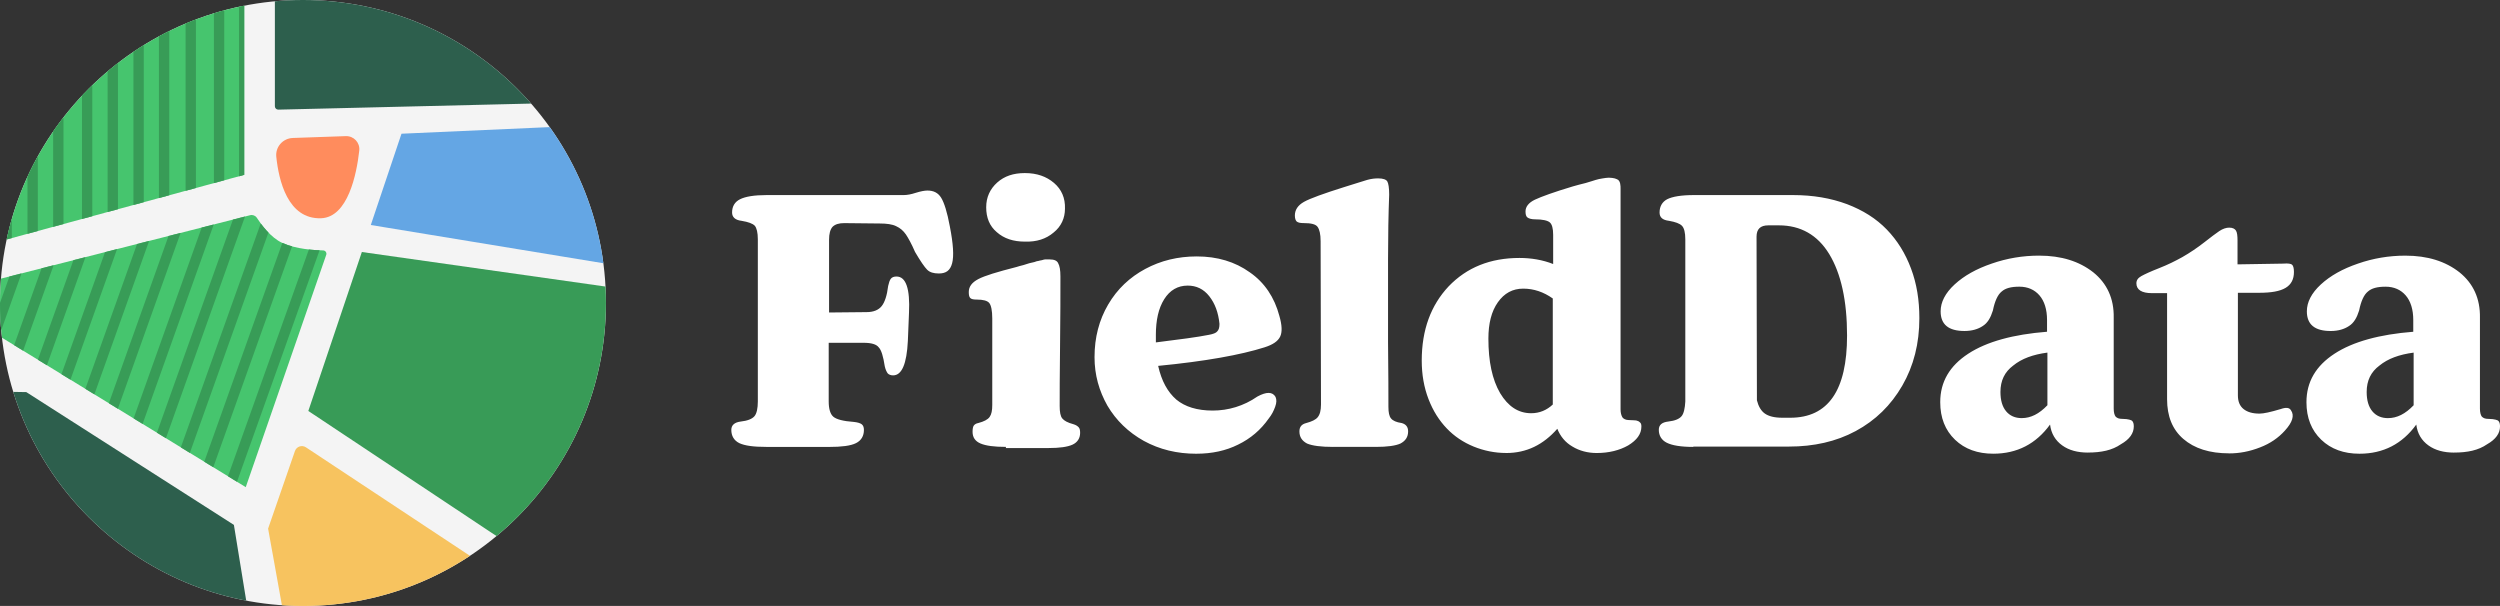
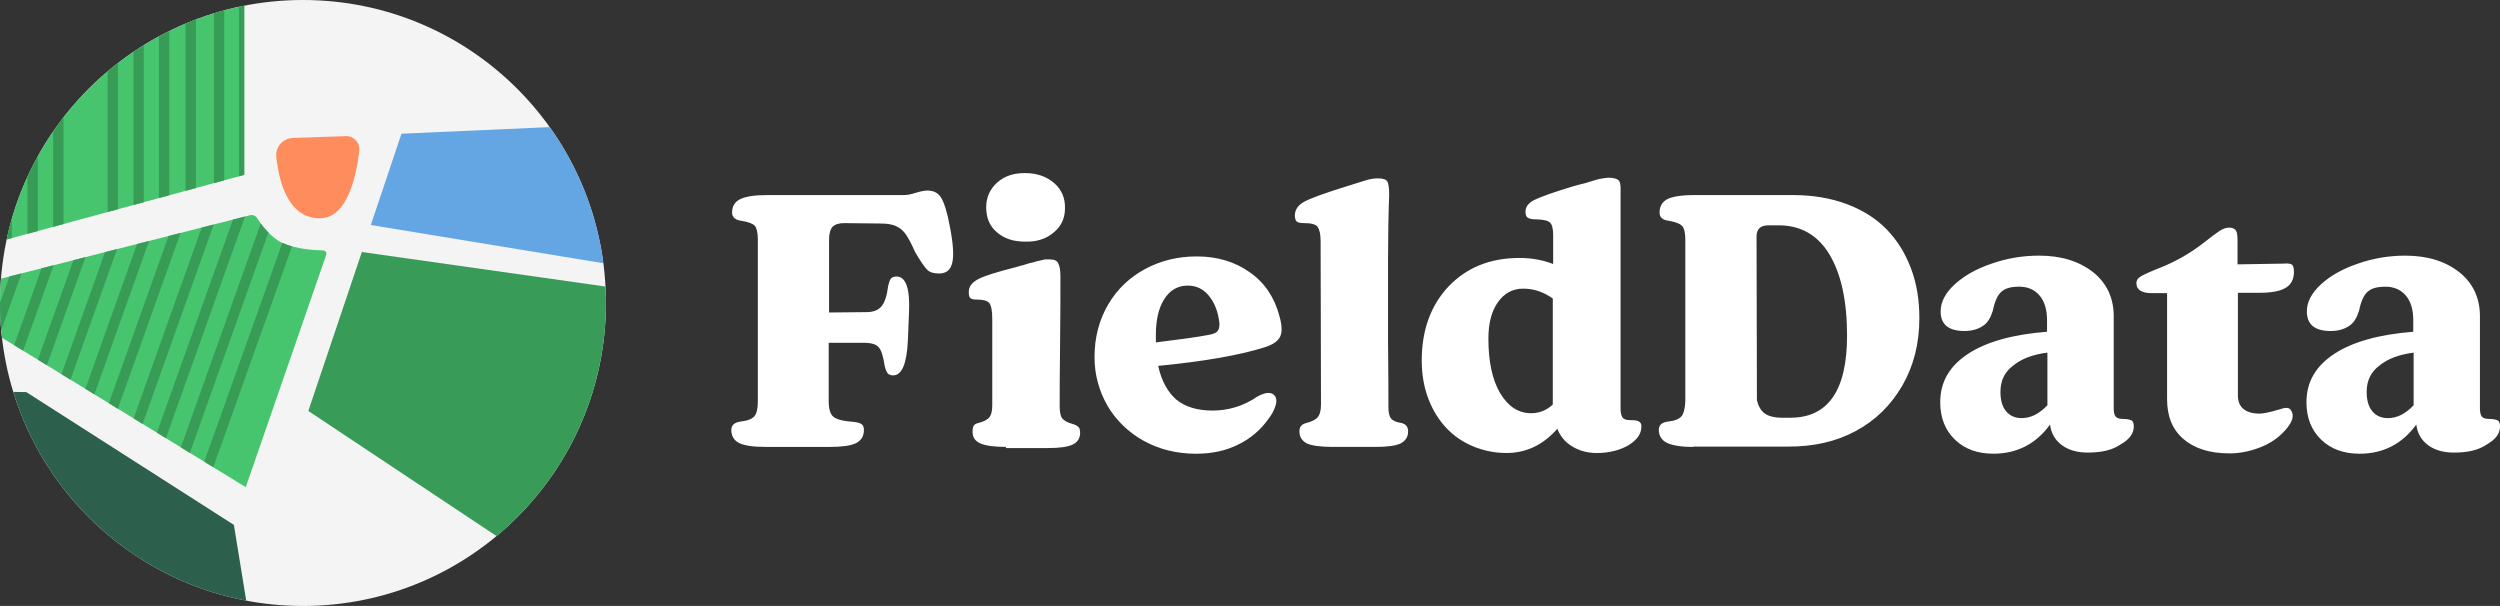
<svg xmlns="http://www.w3.org/2000/svg" id="Capa_2" data-name="Capa 2" viewBox="0 0 1732.05 419.82">
  <rect x="0" y="0" width="1732.05" height="419.82" fill="#333333" stroke="none" />
  <defs>
    <style>
      .cls-1 {
        fill: #f4f4f4;
      }

      .cls-2 {
        fill: #fff;
      }

      .cls-3 {
        fill: #389c57;
      }

      .cls-4 {
        fill: #daab52;
      }

      .cls-5 {
        clip-path: url(#clippath-2);
      }

      .cls-6 {
        fill: #ff8c5d;
      }

      .cls-7 {
        fill: #f7c35f;
      }

      .cls-8 {
        clip-path: url(#clippath-1);
      }

      .cls-9 {
        clip-path: url(#clippath-4);
      }

      .cls-10 {
        fill: #389b57;
      }

      .cls-11 {
        fill: #2d5f4d;
      }

      .cls-12 {
        fill: #64a6e4;
      }

      .cls-13 {
        clip-path: url(#clippath-3);
      }

      .cls-13, .cls-14 {
        fill: none;
      }

      .cls-15 {
        clip-path: url(#clippath);
      }

      .cls-16 {
        fill: #46c56e;
      }
    </style>
    <clipPath id="clippath">
      <circle class="cls-14" cx="209.91" cy="209.91" r="209.91" />
    </clipPath>
    <clipPath id="clippath-1">
      <polygon class="cls-14" points="169.21 121.15 -19.08 172.36 -14.47 13.54 169.21 -23.09 169.21 121.15" />
    </clipPath>
    <clipPath id="clippath-2">
      <path class="cls-14" d="m-1.54,193.6l174.84-44.5c1.78-.45,3.65.26,4.64,1.8,2.92,4.53,9.6,13.76,17.68,17.41,9.58,4.33,22.39,5.09,28.27,5.19,1.57.03,2.64,1.59,2.13,3.07l-55.76,160.94L-12.93,225.21l11.39-31.61Z" />
    </clipPath>
    <clipPath id="clippath-3">
      <path class="cls-14" d="m185.74,366.24l18.61-53.76c1.08-3.13,4.83-4.4,7.6-2.57l135.14,89.4-150.26,28.41-11.08-61.47h-.01Z" />
    </clipPath>
    <clipPath id="clippath-4">
      <path class="cls-13" d="m185.74,366.24l18.61-53.76c1.08-3.13,4.83-4.4,7.6-2.57l135.14,89.4-150.26,28.41-11.08-61.47h-.01Z" />
    </clipPath>
  </defs>
  <g id="Capa_2-2" data-name="Capa 2">
    <g id="Capa_1-2" data-name="Capa 1-2">
      <g>
        <path class="cls-2" d="m530.81,309.62c-8.66,0-14.69-.79-18.63-2.62-3.67-1.84-5.51-4.99-5.51-9.18,0-3.15,2.1-5.25,6.56-5.77,4.72-.52,7.87-1.84,9.45-3.67s2.36-5.51,2.36-10.23v-112.3c0-4.72-.79-7.87-2.1-9.45-1.57-1.57-4.46-2.62-9.18-3.41-4.46-.52-6.56-2.62-6.56-5.77,0-4.2,1.84-7.35,5.51-9.18,3.67-1.84,9.71-2.89,18.37-2.89h94.99c2.36,0,5.25-.52,8.4-1.57,3.41-1.05,6.03-1.57,8.13-1.57,4.2,0,7.35,1.57,9.45,4.99,2.1,3.41,4.2,9.97,6.03,19.94,2.36,12.07,2.89,20.47,1.57,25.45s-4.2,7.08-9.18,7.08c-3.67,0-6.3-.79-8.13-2.62s-4.72-6.03-8.4-12.33c-2.36-5.51-4.72-9.71-6.3-12.07-1.84-2.62-3.94-4.46-6.82-5.77-2.62-1.31-6.56-1.84-11.28-1.84l-24.66-.26c-3.67,0-6.3.79-8.13,2.62-1.57,1.84-2.36,4.72-2.36,8.92v50.38l25.98-.26c4.99,0,8.4-1.57,10.5-4.2s3.67-7.35,4.46-13.91c.52-2.36,1.05-3.94,1.84-4.99s2.1-1.57,3.94-1.57c6.56,0,9.45,8.4,8.66,25.19l-.79,19.42c-.79,16.01-4.2,23.88-10.23,23.88-1.57,0-2.89-.52-3.67-1.31-.79-1.05-1.57-2.62-2.1-4.99-1.05-6.82-2.36-11.28-4.2-13.12-1.57-2.1-4.99-3.15-10.5-3.15h-24.14v40.67c0,4.99,1.05,8.66,3.15,10.5s6.82,3.15,14.43,3.67c2.36.26,4.2.79,5.25,1.57s1.57,2.1,1.57,3.94c0,4.2-1.84,7.35-5.51,9.18-3.67,1.84-9.97,2.62-18.63,2.62h-43.56l-.03-.02Zm166.09,0c-8.13,0-13.91-.79-17.58-2.36-3.67-1.57-5.51-4.2-5.51-8.13,0-1.84.26-3.41.79-4.2.52-.79,1.57-1.57,3.15-1.84,3.94-1.05,6.56-2.36,7.87-4.2,1.31-1.84,1.84-4.46,1.84-8.4v-59.82c0-5.51-.79-9.18-2.1-10.76s-4.2-2.36-8.66-2.36c-2.1,0-3.67-.26-4.46-1.05-.79-.79-1.05-2.1-1.05-4.2,0-3.67,2.1-6.56,6.56-8.92s13.12-4.99,26.5-8.4c1.31-.52,2.89-.79,4.72-1.31,1.84-.52,3.41-1.05,4.2-1.31,1.05-.26,2.1-.52,3.41-.79,1.31-.52,2.36-.79,2.89-.79.52-.26,1.31-.26,2.36-.52s1.57-.52,2.1-.52h3.41c2.89,0,4.99.79,5.77,2.62,1.05,1.84,1.57,4.72,1.57,9.18,0,12.07,0,28.08-.26,48.54-.26,20.2-.26,33.85-.26,41.2,0,4.2.52,7.08,1.84,8.66,1.31,1.57,3.67,2.89,7.61,3.94,1.84.52,2.89,1.31,3.67,2.1s1.05,2.1,1.05,3.94c0,3.67-1.84,6.56-5.25,8.13s-8.92,2.36-16.53,2.36h-29.65v-.79h0Zm-13.64-166.09c0-6.82,2.62-12.59,7.61-17.06s11.28-6.56,19.15-6.56c8.4,0,14.96,2.36,20.2,6.82s7.87,10.5,7.61,17.84c0,6.56-2.62,12.33-7.87,16.53-5.25,4.46-11.81,6.56-19.94,6.3-7.87,0-14.43-2.1-19.42-6.56-4.99-4.2-7.35-9.97-7.35-17.32h0Zm145.63,170.83c-13.38,0-25.45-2.89-36.47-8.92-10.76-6.03-19.15-14.17-25.19-24.4-5.77-10.23-8.92-21.25-8.92-33.59,0-13.64,3.15-25.71,9.45-36.47,6.3-10.76,14.96-18.89,25.71-24.66,10.76-5.77,22.57-8.66,35.69-8.66,14.17,0,26.5,3.67,36.73,11.02,10.23,7.08,17.06,17.32,20.47,30.17,1.84,6.3,2.1,11.28.52,14.43-1.57,3.15-4.99,5.51-10.76,7.35-16.53,5.25-41.2,9.71-73.73,12.86,2.36,10.5,6.56,18.1,12.59,23.35,6.03,4.99,14.43,7.61,25.19,7.61s21.52-3.15,30.96-9.71c6.3-3.41,10.5-3.41,12.59.26.79,1.84.79,3.94-.26,6.82-1.05,2.89-2.36,5.51-4.46,8.13-5.51,7.87-12.59,13.91-21.25,18.1-8.4,4.2-18.1,6.3-28.86,6.3h0Zm-28.08-82.12v4.99c16.79-2.1,28.86-3.67,36.73-5.25,2.89-.52,4.99-1.31,5.77-2.36,1.05-1.05,1.57-2.62,1.57-5.25-.79-7.87-3.15-14.17-7.08-19.15-3.94-4.99-8.92-7.35-14.96-7.35-6.82,0-12.33,3.15-16.27,9.45s-5.77,14.43-5.77,24.93h.01Zm122.8,77.39c-8.4,0-14.43-.79-18.1-2.36-3.41-1.84-5.25-4.46-5.25-8.4,0-3.15,1.57-4.99,4.72-5.77,3.94-1.05,6.56-2.36,7.87-3.94,1.57-1.84,2.36-4.72,2.36-8.92l-.26-113.09c0-4.99-.79-8.13-2.1-9.97s-4.46-2.62-9.71-2.62c-2.1,0-3.67-.26-4.72-1.05-.79-.79-1.31-2.1-1.31-4.2,0-3.94,2.1-7.08,6.3-9.45,4.2-2.36,13.64-5.77,27.81-10.23,7.87-2.36,13.12-4.2,16.01-4.99s5.25-1.05,7.61-1.05c3.41,0,5.51.79,6.3,2.1s1.31,4.46,1.31,9.18c-.52,13.64-.79,28.6-.79,44.61v57.46c.26,22.04.26,37,.26,44.87,0,3.94.52,6.56,1.84,8.13s3.67,2.62,7.35,3.15c2.89.79,4.46,2.62,4.46,5.77,0,3.94-1.84,6.56-5.25,8.4-3.41,1.57-9.18,2.36-17.06,2.36h-29.65Zm119.91,4.21c-7.87,0-15.48-1.57-22.57-4.46-7.08-2.89-13.38-7.08-18.63-12.59s-9.45-12.07-12.59-20.2c-3.15-8.13-4.72-17.06-4.72-26.76,0-21.25,6.3-38.31,18.63-51.43,12.59-13.12,28.86-19.68,49.07-19.68,8.13,0,16.01,1.31,23.35,4.2v-20.2c0-4.46-.79-7.35-2.36-8.66s-4.99-2.1-10.23-2.1c-2.36,0-4.2-.52-5.25-1.31s-1.31-2.36-1.31-4.2c0-3.15,2.1-6.03,6.56-8.13,4.46-2.1,13.12-5.25,26.24-9.18,2.62-.79,5.77-1.57,8.92-2.36,3.15-1.05,5.51-1.57,6.82-2.1,1.57-.52,3.15-.79,4.72-1.05s3.15-.52,4.46-.52c1.84,0,3.15.26,4.2.52s1.84.79,2.36,1.05c.52.52,1.05,1.31,1.31,2.62.26,1.31.26,2.36.26,3.41v152.97c0,2.36.52,4.2,1.31,5.51.79,1.05,2.36,1.84,4.46,1.84,2.36,0,3.94.26,4.99.26,1.05.26,1.84.52,2.62,1.31.79.52,1.05,1.57,1.05,2.89,0,5.25-3.15,9.45-9.18,13.12-6.03,3.41-13.38,5.25-21.78,5.25-6.3,0-12.07-1.57-16.79-4.46-4.99-2.89-8.4-7.08-10.5-12.33-9.71,11.02-21.25,16.79-35.42,16.79v-.02Zm-12.33-79.24c0,15.74,2.62,28.34,8.13,37.78,5.51,9.18,12.59,13.91,21.52,13.91,5.77,0,10.76-2.1,14.96-6.03v-73.47c-6.3-4.46-13.12-6.82-20.47-6.82s-13.12,3.15-17.58,9.45-6.56,14.69-6.56,25.19h0Zm141.95,75.03c-8.66,0-14.69-1.05-18.37-2.89-3.67-1.84-5.51-4.99-5.51-8.92,0-3.41,2.1-5.25,6.56-5.77,4.72-.52,7.61-1.84,9.18-3.67s2.36-5.51,2.62-10.23v-112.3c0-4.72-.79-7.87-2.36-9.45-1.57-1.57-4.46-2.62-8.92-3.41-4.46-.52-6.56-2.36-6.56-5.77,0-4.2,1.84-7.35,5.25-9.18,3.67-1.84,9.71-2.89,18.63-2.89h68.48c13.91,0,26.24,2.1,37.52,6.3,11.02,4.2,20.2,9.97,27.55,17.58,7.35,7.61,12.86,16.53,16.79,27.03,3.94,10.5,5.77,21.78,5.77,34.37,0,17.58-3.94,33.06-11.81,46.71-7.87,13.64-18.63,24.14-32.27,31.49s-29.13,10.76-46.18,10.76h-66.38v.26-.02Zm43.83-145.63l.26,113.35c1.05,4.2,2.89,7.35,5.51,9.18,2.62,1.84,6.56,2.89,12.07,2.89h5.51c26.24,0,39.36-18.89,39.36-56.94,0-24.14-4.2-43.03-12.33-56.41s-19.94-19.94-34.9-19.94h-7.35c-5.51,0-8.13,2.62-8.13,7.87Zm229.59,149.56c-7.08,0-13.12-1.57-17.84-4.99-4.72-3.41-7.61-8.13-8.4-14.43-9.71,13.38-22.83,20.2-39.36,20.2-10.76,0-19.68-3.15-26.5-9.71s-10.23-15.22-10.23-25.98c0-14.17,6.56-25.19,19.42-33.59s31.22-13.38,54.58-15.22v-8.13c0-7.35-1.84-13.12-5.25-17.06s-8.13-6.03-13.91-6.03-9.71,1.05-12.33,3.41c-2.62,2.1-4.72,6.56-6.03,13.12-1.57,4.99-3.67,8.66-7.08,10.76-3.15,2.1-7.35,3.41-12.59,3.41-11.02,0-16.53-4.46-16.53-13.64,0-6.3,3.15-12.59,9.71-18.63,6.56-6.03,14.96-10.76,25.71-14.43,10.5-3.67,21.52-5.51,32.8-5.51,15.48,0,27.81,3.94,37.52,11.55,9.45,7.61,14.43,18.1,14.17,31.49v62.97c0,2.62.52,4.46,1.31,5.51,1.05,1.05,2.36,1.57,4.46,1.57,2.36,0,3.94.26,4.99.52,1.05.26,1.84.52,2.36,1.31s.79,1.84.79,3.41c0,4.72-2.89,8.92-8.92,12.33-6.04,4.2-13.64,5.77-22.83,5.77l-.02.02Zm-60.61-41.98c0,5.77,1.31,10.23,3.94,13.38,2.62,3.15,6.3,4.72,10.76,4.72,6.3,0,12.07-2.89,17.84-8.92v-36.47c-9.97,1.31-17.84,4.2-23.62,8.92-6.03,4.46-8.92,10.5-8.92,18.37h0Zm158.48,42.51c-13.64,0-24.14-3.41-31.75-9.97s-11.28-15.74-11.28-27.55v-73.47h-10.5c-7.08,0-10.76-2.36-10.76-6.82,0-2.1,1.05-3.67,3.41-4.99,2.36-1.31,6.3-3.15,12.33-5.51s11.28-4.99,16.01-7.61c5.51-3.15,10.5-6.56,15.22-10.23s8.13-6.3,10.5-7.87,4.72-2.36,6.82-2.36c2.36,0,3.94.79,4.72,2.1.79,1.31,1.05,3.67,1.05,6.82v16.53l31.75-.52c3.15-.26,5.25,0,6.03.79.79.52,1.31,2.36,1.31,4.99,0,4.99-1.84,8.66-5.77,11.02-3.94,2.36-9.97,3.41-18.37,3.41h-14.69v71.11c0,4.2,1.31,7.35,3.94,9.45,2.62,2.1,6.3,3.15,11.02,3.15,2.89,0,7.61-1.05,14.69-3.15,3.67-1.31,6.03-1.05,7.08.79,2.62,3.67,1.05,8.4-4.2,14.17-4.46,4.99-10.23,8.92-17.06,11.55-7.35,2.89-14.43,4.2-21.52,4.2l.02-.03Zm155.86-.52c-7.08,0-13.12-1.57-17.84-4.99-4.72-3.41-7.61-8.13-8.4-14.43-9.71,13.38-22.83,20.2-39.36,20.2-10.76,0-19.68-3.15-26.5-9.71s-10.23-15.22-10.23-25.98c0-14.17,6.56-25.19,19.42-33.59s31.22-13.38,54.58-15.22v-8.13c0-7.35-1.84-13.12-5.25-17.06s-8.13-6.03-13.91-6.03-9.71,1.05-12.33,3.41c-2.62,2.1-4.72,6.56-6.03,13.12-1.57,4.99-3.67,8.66-7.08,10.76-3.15,2.1-7.35,3.41-12.59,3.41-11.02,0-16.53-4.46-16.53-13.64,0-6.3,3.15-12.59,9.71-18.63,6.56-6.03,14.96-10.76,25.71-14.43,10.5-3.67,21.52-5.51,32.8-5.51,15.48,0,27.81,3.94,37.52,11.55,9.45,7.61,14.43,18.1,14.17,31.49v62.97c0,2.62.52,4.46,1.31,5.51,1.05,1.05,2.36,1.57,4.46,1.57,2.36,0,3.94.26,4.99.52,1.05.26,1.84.52,2.36,1.31s.79,1.84.79,3.41c0,4.72-2.89,8.92-8.92,12.33-6.04,4.2-13.64,5.77-22.83,5.77l-.02.02Zm-60.61-41.98c0,5.77,1.31,10.23,3.94,13.38,2.62,3.15,6.3,4.72,10.76,4.72,6.3,0,12.07-2.89,17.84-8.92v-36.47c-9.97,1.31-17.84,4.2-23.62,8.92-6.03,4.46-8.92,10.5-8.92,18.37h0Z" />
        <circle class="cls-1" cx="209.91" cy="209.91" r="209.91" />
        <g class="cls-15">
          <g>
-             <path class="cls-11" d="m190.44-9.16v82.78c0,1.31,1.08,2.37,2.4,2.34l190.13-4.56s-63.25-86.1-63.94-86.57-57.71.92-59.33,0-69.25,6-69.25,6h-.01Z" />
            <g class="cls-8">
              <g>
                <polygon class="cls-16" points="169.21 121.15 -19.08 172.36 -14.47 13.54 169.21 -23.09 169.21 121.15" />
                <g>
                  <rect class="cls-3" x="148.2" y="-4.37" width="7.16" height="134.58" />
                  <rect class="cls-3" x="165.59" y="-4.37" width="7.16" height="134.58" />
                  <rect class="cls-3" x="128.58" y="1.4" width="7.16" height="134.58" />
                  <rect class="cls-3" x="110.11" y="8.21" width="7.16" height="134.58" />
                  <rect class="cls-3" x="92.45" y="11.04" width="7.16" height="134.58" />
                  <rect class="cls-3" x="74.56" y="16.7" width="7.16" height="134.58" />
-                   <rect class="cls-3" x="56.79" y="19.58" width="7.16" height="134.58" />
                  <rect class="cls-3" x="36.82" y="25.24" width="7.16" height="134.58" />
                  <rect class="cls-3" x="19.04" y="31.59" width="7.16" height="134.58" />
                  <rect class="cls-3" x="1.04" y="41.97" width="7.16" height="134.58" />
                </g>
              </g>
            </g>
            <g class="cls-5">
              <g>
                <path class="cls-16" d="m-1.54,193.6l174.84-44.5c1.78-.45,3.65.26,4.64,1.8,2.92,4.53,9.6,13.76,17.68,17.41,9.58,4.33,22.39,5.09,28.27,5.19,1.57.03,2.64,1.59,2.13,3.07l-55.76,160.94L-12.93,225.21l11.39-31.61Z" />
                <g>
                  <rect class="cls-3" x="83.17" y="239.12" width="179.37" height="7.16" transform="translate(-113.81 323.98) rotate(-70.37)" />
-                   <rect class="cls-3" x="100.46" y="245.79" width="180.09" height="7.16" transform="translate(-108.37 345.03) rotate(-70.37)" />
                  <rect class="cls-3" x="67.67" y="232.85" width="175.3" height="7.16" transform="translate(-119.55 303.29) rotate(-70.37)" />
                  <rect class="cls-3" x="50.08" y="225.17" width="175.56" height="7.16" transform="translate(-123.91 281.75) rotate(-70.37)" />
                  <rect class="cls-3" x="39.39" y="224.7" width="157.9" height="7.16" transform="translate(-136.43 263.05) rotate(-70.37)" />
                  <rect class="cls-3" x="26.94" y="217.65" width="146.04" height="7.16" transform="translate(-141.99 241.06) rotate(-70.37)" />
                  <rect class="cls-3" x="15.48" y="210.24" width="134.58" height="7.16" transform="translate(-146.43 219.95) rotate(-70.37)" />
                  <rect class="cls-3" x="-3.59" y="207.13" width="134.58" height="7.16" transform="translate(-156.16 199.92) rotate(-70.37)" />
                  <rect class="cls-3" x="-23.5" y="207.14" width="134.58" height="7.16" transform="translate(-169.39 181.17) rotate(-70.37)" />
                  <rect class="cls-3" x="-44.67" y="210.24" width="134.58" height="7.16" transform="translate(-186.37 163.3) rotate(-70.37)" />
                  <rect class="cls-3" x="-63.13" y="205.28" width="134.58" height="7.16" transform="translate(-193.96 142.62) rotate(-70.37)" />
                </g>
              </g>
            </g>
            <g>
-               <path class="cls-7" d="m185.74,366.24l18.61-53.76c1.08-3.13,4.83-4.4,7.6-2.57l135.14,89.4-150.26,28.41-11.08-61.47h-.01Z" />
              <g class="cls-9">
                <g>
                  <rect class="cls-4" x="322.32" y="276.91" width="7.16" height="134.58" />
                  <rect class="cls-4" x="303.78" y="284.03" width="7.16" height="134.58" />
                  <rect class="cls-4" x="285" y="286.09" width="7.16" height="134.58" />
                  <rect class="cls-4" x="265.96" y="291.51" width="7.16" height="134.58" />
                  <rect class="cls-4" x="247.07" y="294.4" width="7.16" height="134.58" />
                  <rect class="cls-4" x="227.99" y="300.75" width="7.16" height="134.58" />
                  <rect class="cls-4" x="208.99" y="306.4" width="7.16" height="134.58" />
-                   <rect class="cls-4" x="189.67" y="316.79" width="7.16" height="134.58" />
                </g>
              </g>
            </g>
            <path class="cls-11" d="m162.05,363.65l10.62,65.33s-103.65-24.47-105.49-25.85S-13.6,271.14-13.6,271.14l31.83.52,143.81,91.99h.01Z" />
            <polygon class="cls-12" points="426.83 183.83 256.9 155.89 278.16 92.64 412.74 86.64 426.83 183.83" />
            <path class="cls-10" d="m429.83,199.99l-179.13-25.39-37.09,110.12,143.74,95.56s71.79-114.27,72.48-114.96,0-65.33,0-65.33Z" />
            <path class="cls-6" d="m202.83,95.59l36.75-1.28c5.51-.19,9.94,4.53,9.33,10.01-1.8,16.16-7.8,46.28-26.53,46.89-23.08.74-29.25-26.27-30.96-42.6-.71-6.81,4.57-12.77,11.41-13.01h0Z" />
          </g>
        </g>
      </g>
    </g>
  </g>
</svg>